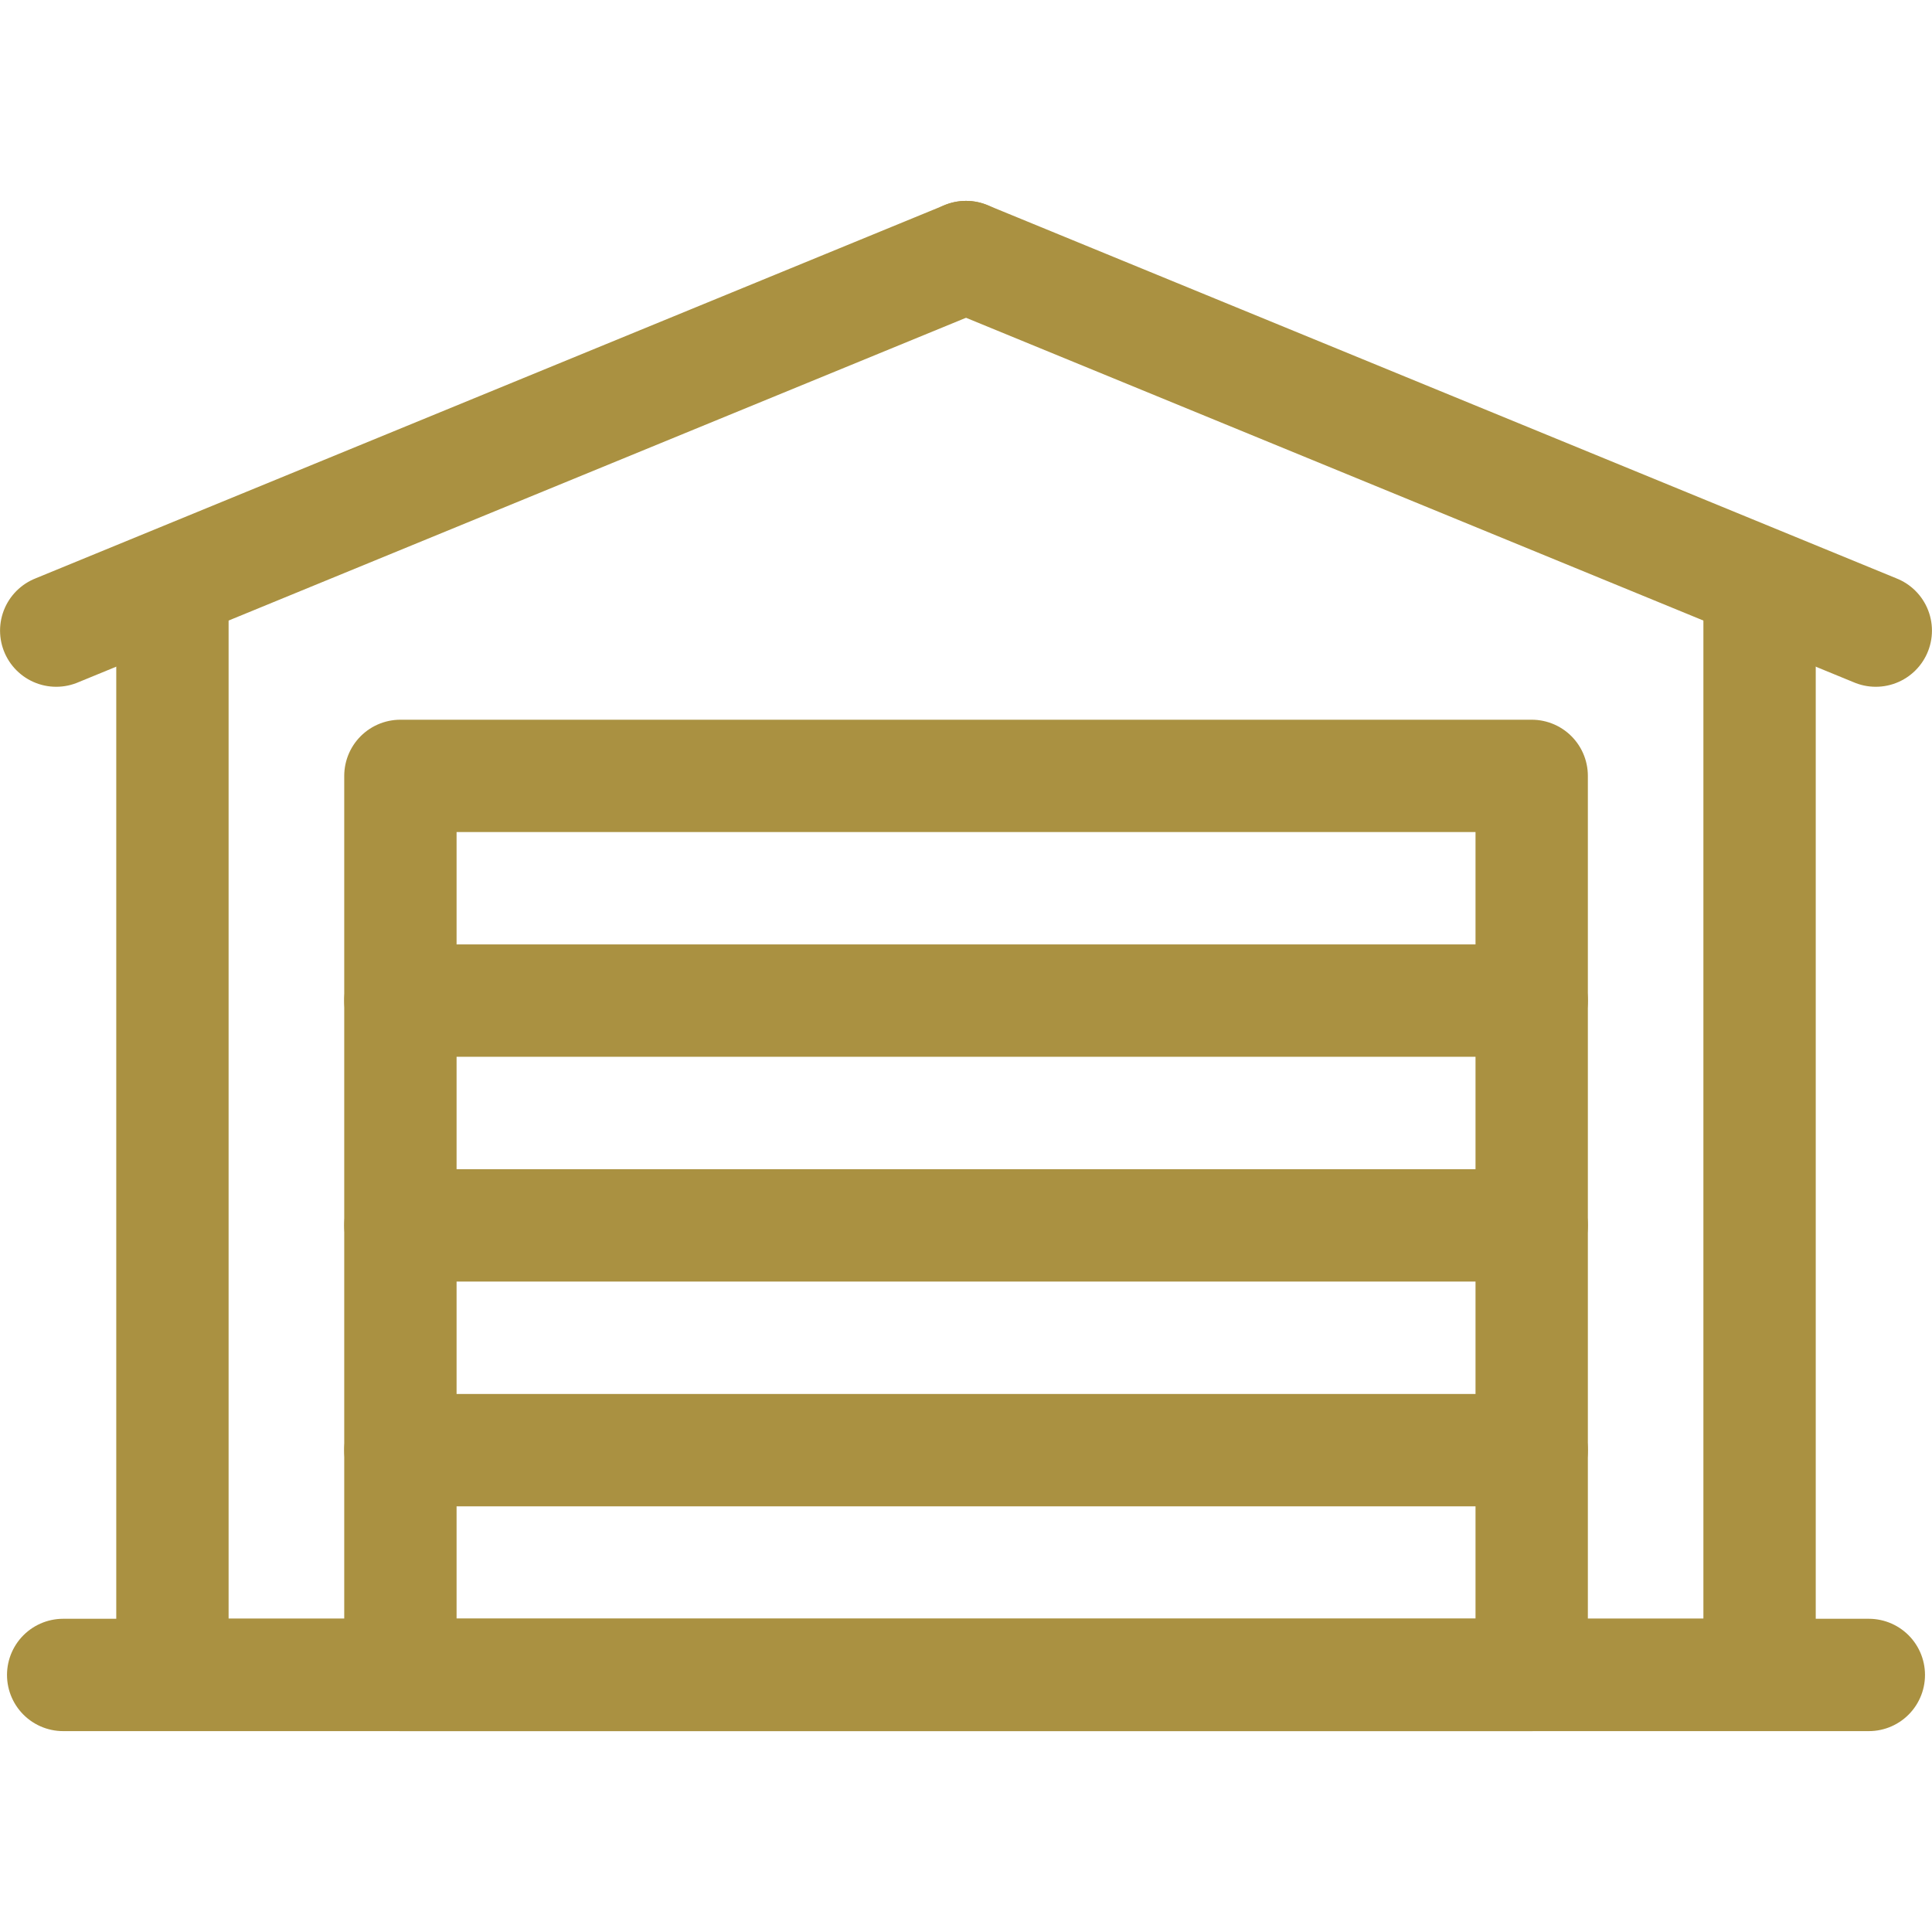
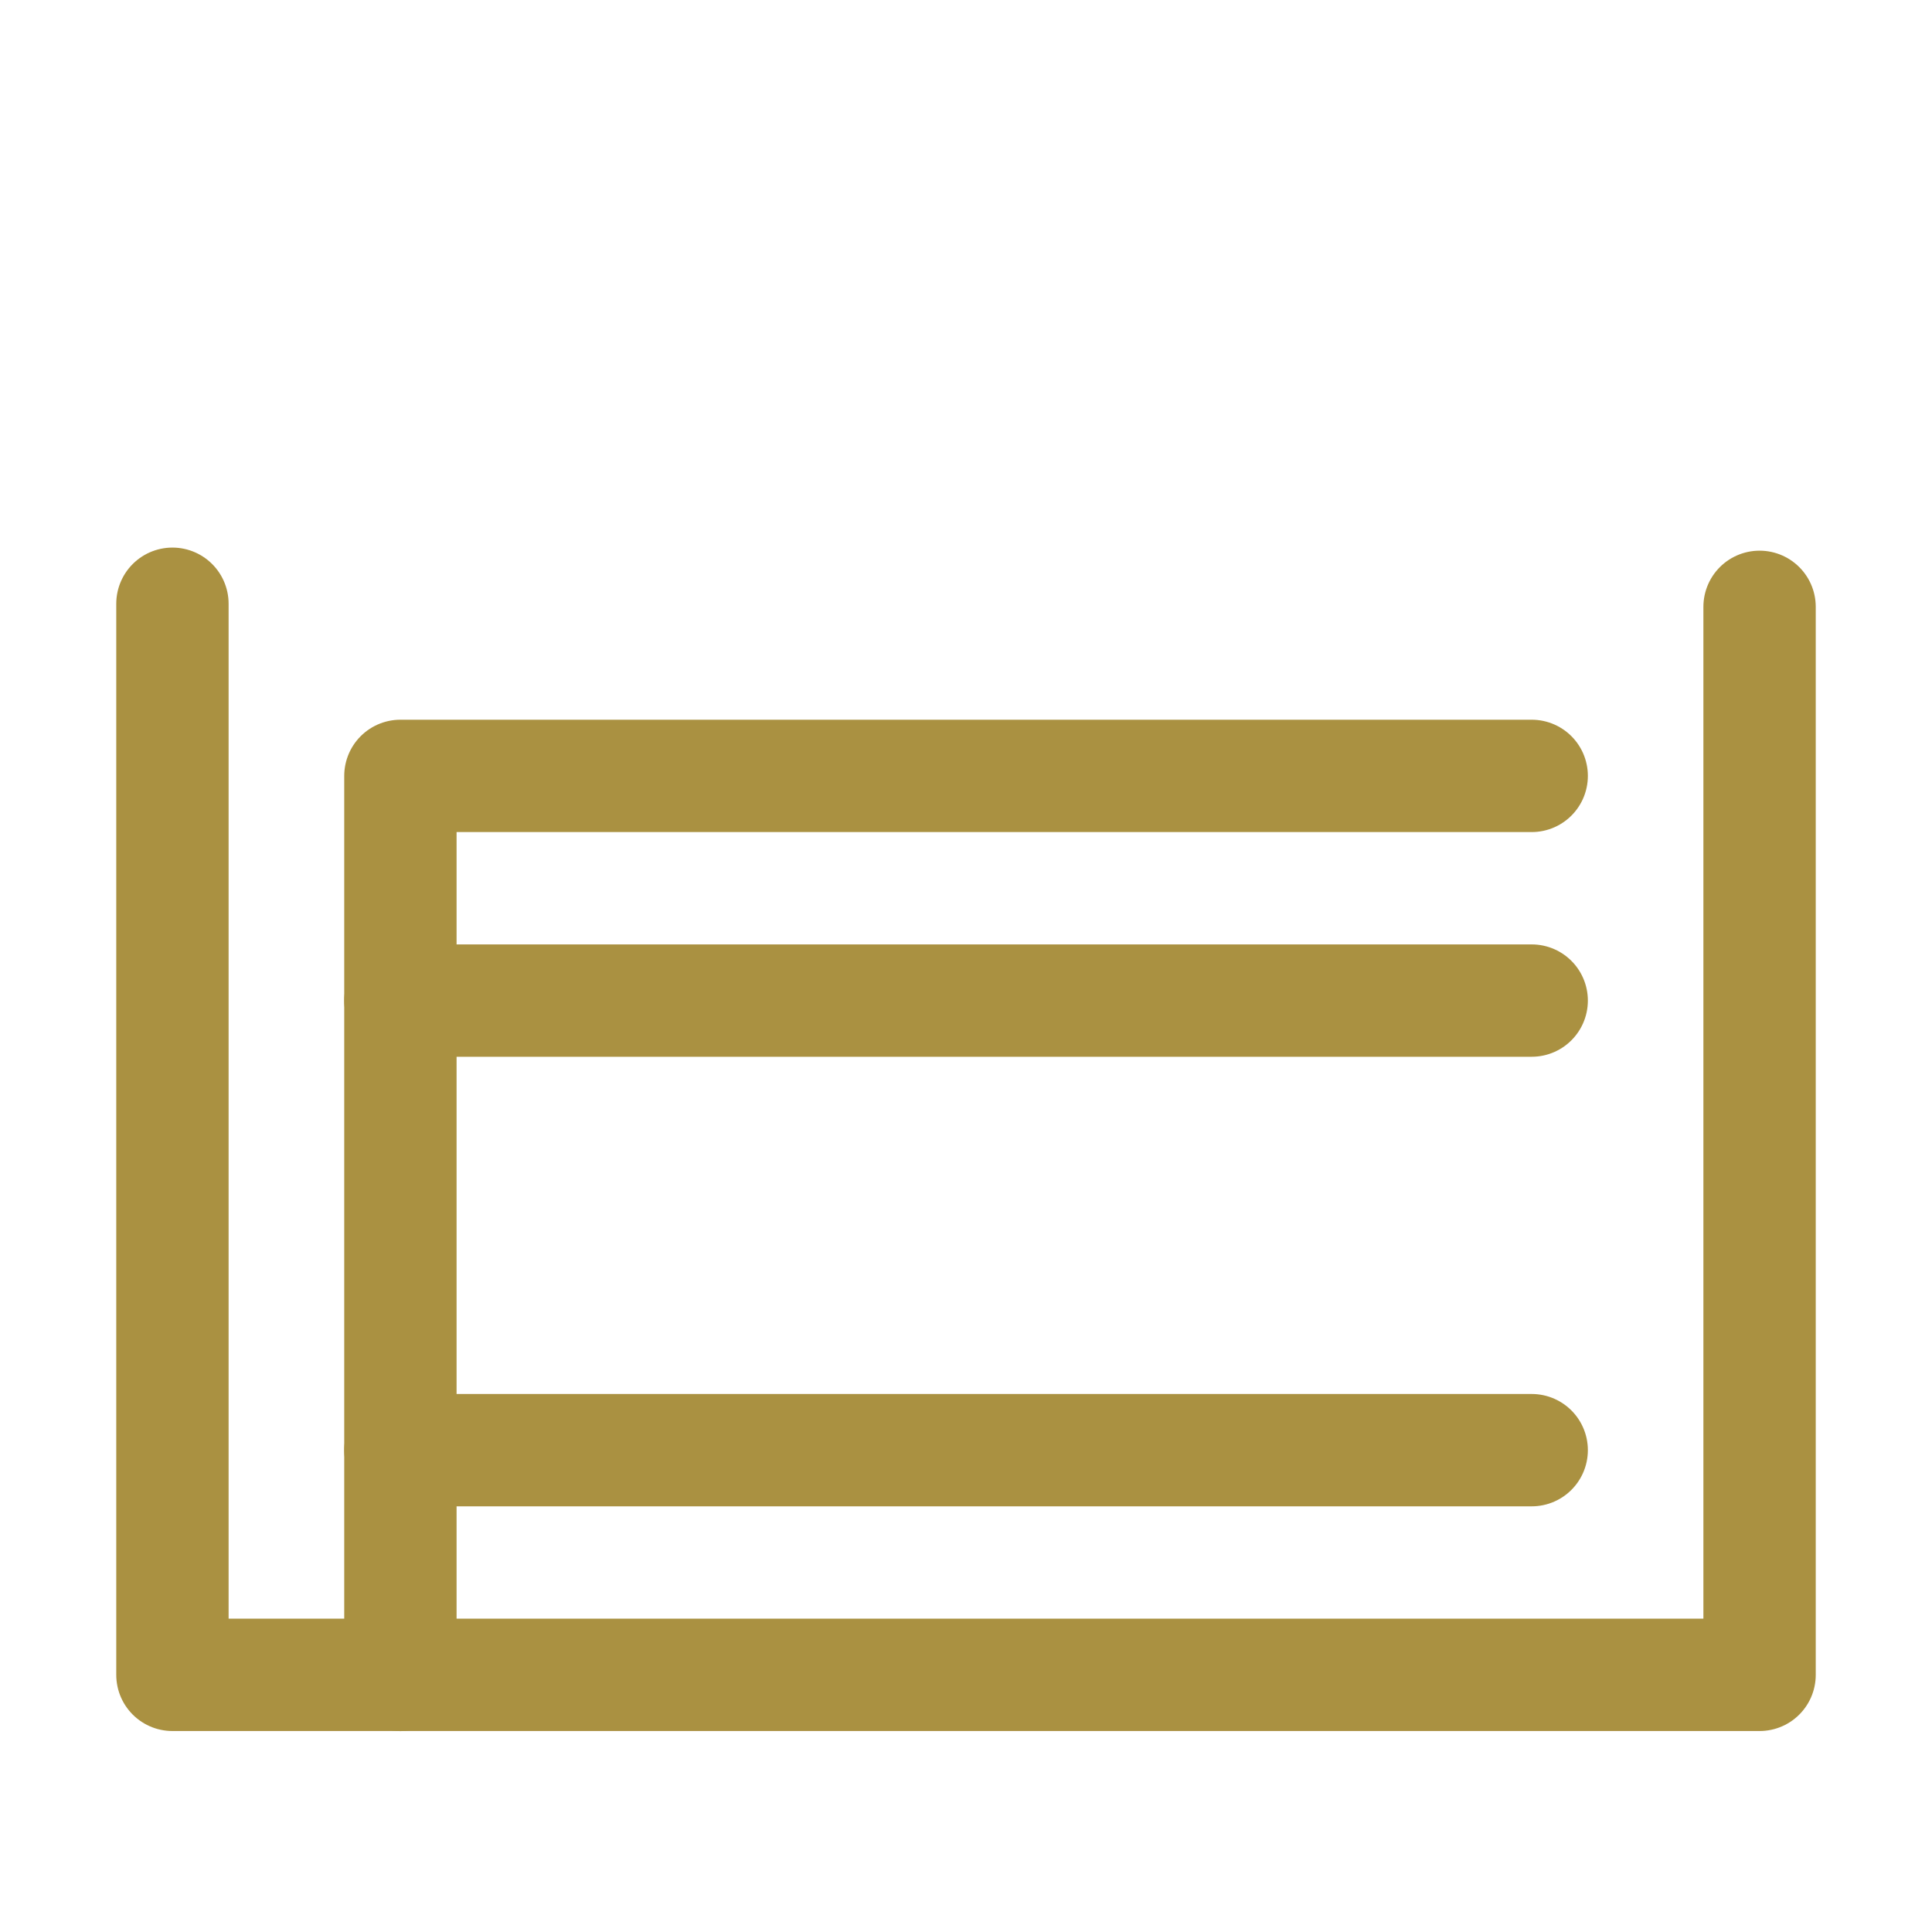
<svg xmlns="http://www.w3.org/2000/svg" width="20" height="20" viewBox="0 0 20 20" fill="none">
  <g id="garage (1) 2">
    <g id="Group">
-       <path id="Vector" d="M0.654 17.339H19.346" stroke="#AA9141" stroke-width="1.163" stroke-miterlimit="10" stroke-linecap="round" stroke-linejoin="round" />
      <g id="Group_2">
        <path id="Vector_2" d="M18.215 6.282V17.338H1.785V6.25" stroke="#AA9141" stroke-width="1.163" stroke-miterlimit="10" stroke-linecap="round" stroke-linejoin="round" />
        <g id="Group_3">
-           <path id="Vector_3" d="M10 2.661L19.418 6.528" stroke="#AA9141" stroke-width="1.163" stroke-miterlimit="10" stroke-linecap="round" stroke-linejoin="round" />
-           <path id="Vector_4" d="M10 2.661L0.582 6.528" stroke="#AA9141" stroke-width="1.163" stroke-miterlimit="10" stroke-linecap="round" stroke-linejoin="round" />
-         </g>
+           </g>
      </g>
      <g id="Group_4">
        <path id="Vector_5" d="M4.145 10.358H15.856" stroke="#AA9141" stroke-width="1.163" stroke-miterlimit="10" stroke-linecap="round" stroke-linejoin="round" />
-         <path id="Vector_6" d="M4.145 12.685H15.856" stroke="#AA9141" stroke-width="1.163" stroke-miterlimit="10" stroke-linecap="round" stroke-linejoin="round" />
        <path id="Vector_7" d="M4.145 15.012H15.856" stroke="#AA9141" stroke-width="1.163" stroke-miterlimit="10" stroke-linecap="round" stroke-linejoin="round" />
      </g>
-       <path id="Vector_8" d="M15.856 8.032H4.145V17.339H15.856V8.032Z" stroke="#AA9141" stroke-width="1.163" stroke-miterlimit="10" stroke-linecap="round" stroke-linejoin="round" />
+       <path id="Vector_8" d="M15.856 8.032H4.145V17.339V8.032Z" stroke="#AA9141" stroke-width="1.163" stroke-miterlimit="10" stroke-linecap="round" stroke-linejoin="round" />
    </g>
  </g>
</svg>